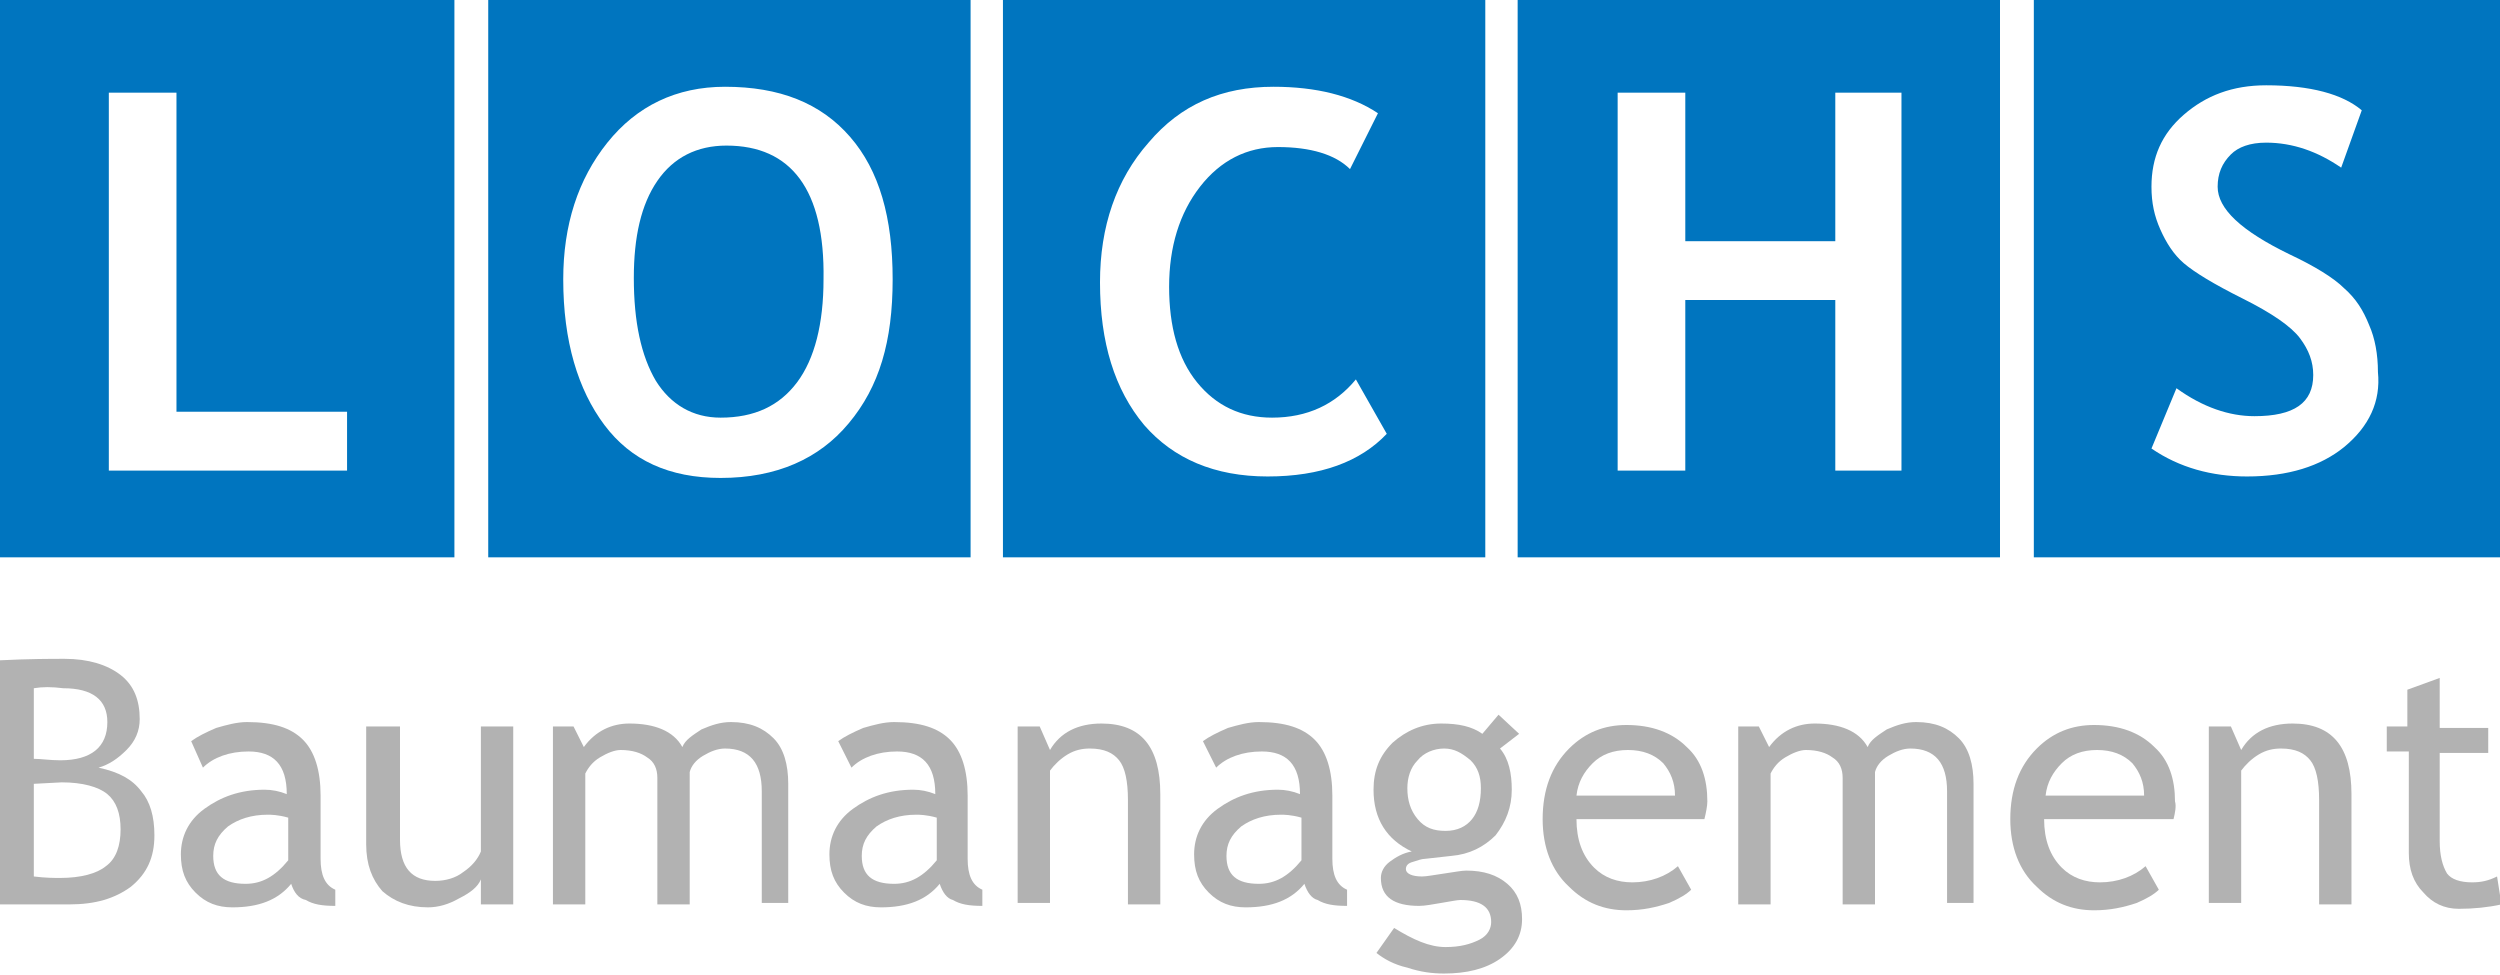
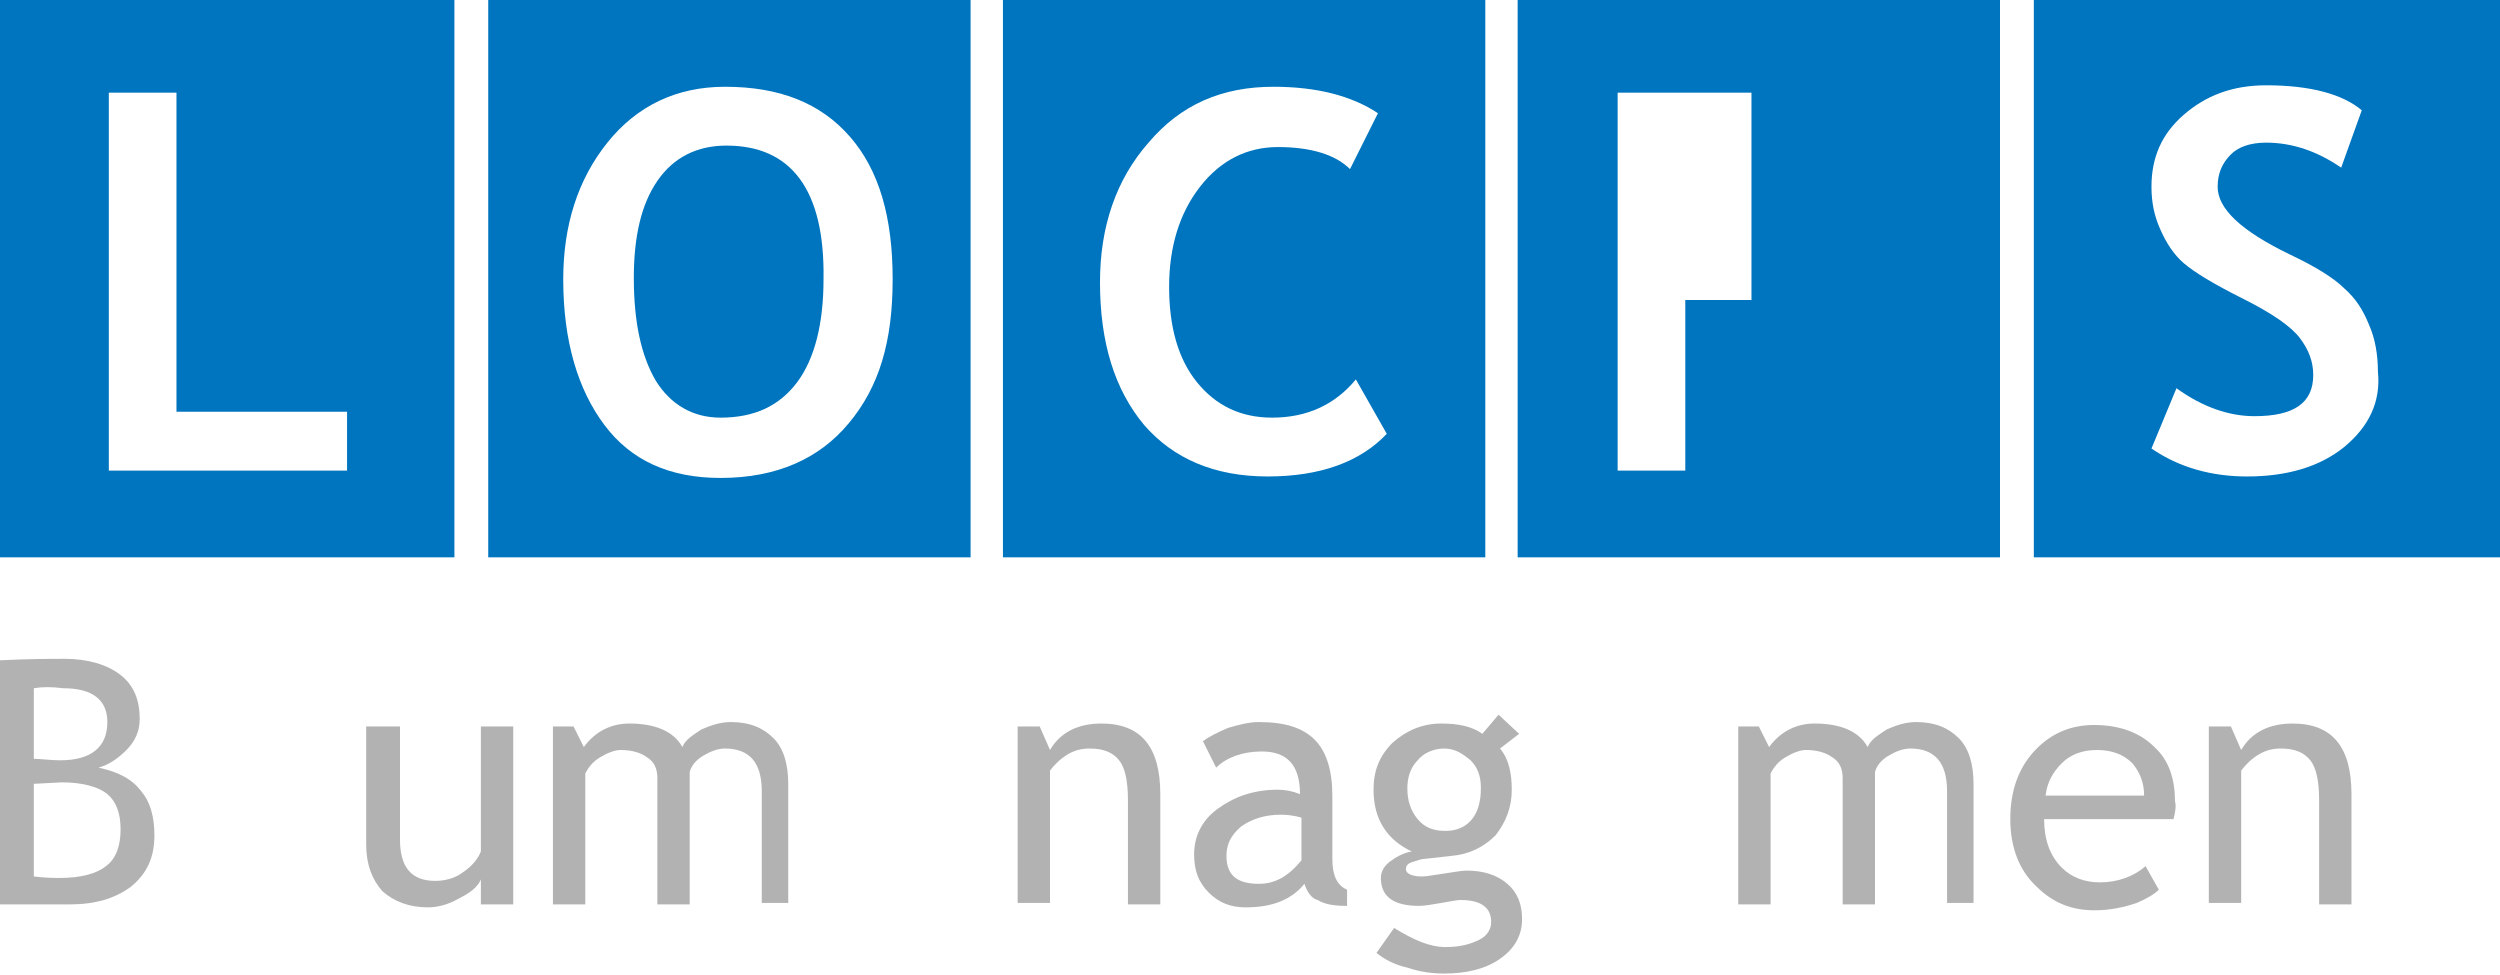
<svg xmlns="http://www.w3.org/2000/svg" version="1.1" id="Ebene_1" x="0px" y="0px" width="170px" height="66.3px" viewBox="0 0 170 66.3" style="enable-background:new 0 0 170 66.3;" xml:space="preserve">
  <g>
    <g>
      <path style="fill:#B2B2B2;" d="M4.7,61.5H0V44.9c2-0.1,3.5-0.1,4.4-0.1c1.6,0,2.9,0.4,3.8,1.1c0.9,0.7,1.3,1.7,1.3,3    c0,0.8-0.3,1.5-0.9,2.1c-0.6,0.6-1.2,1-1.9,1.2C8.1,52.5,9,53,9.6,53.8c0.6,0.7,0.9,1.7,0.9,3c0,1.5-0.5,2.6-1.6,3.5    C7.8,61.1,6.5,61.5,4.7,61.5z M2.3,46.8v4.8c0.5,0,1.1,0.1,1.8,0.1c2.1,0,3.2-0.9,3.2-2.6c0-1.5-1-2.3-3-2.3    C3.5,46.7,2.9,46.7,2.3,46.8z M2.3,53.3v6.3c0.8,0.1,1.4,0.1,1.8,0.1c1.4,0,2.5-0.3,3.1-0.8c0.7-0.5,1-1.4,1-2.5    c0-1.1-0.3-1.9-0.9-2.4c-0.6-0.5-1.7-0.8-3.1-0.8L2.3,53.3z" />
-       <path style="fill:#B2B2B2;" d="M19.8,60.1c-0.9,1.1-2.2,1.6-4,1.6c-1,0-1.8-0.3-2.5-1c-0.7-0.7-1-1.5-1-2.6c0-1.2,0.5-2.3,1.6-3.1    c1.1-0.8,2.4-1.3,4.1-1.3c0.5,0,1,0.1,1.5,0.3c0-2-0.9-2.9-2.6-2.9c-1.3,0-2.4,0.4-3.1,1.1L13,50.4c0.4-0.3,1-0.6,1.7-0.9    c0.7-0.2,1.4-0.4,2.1-0.4c1.8,0,3,0.4,3.8,1.2c0.8,0.8,1.2,2.1,1.2,3.8v4.3c0,1.1,0.3,1.8,1,2.1v1.1c-0.9,0-1.5-0.1-2-0.4    C20.3,61.1,20,60.7,19.8,60.1z M19.6,55.6c-0.7-0.2-1.2-0.2-1.4-0.2c-1.1,0-2,0.3-2.7,0.8c-0.7,0.6-1,1.2-1,2    c0,1.3,0.7,1.9,2.2,1.9c1.1,0,2-0.5,2.9-1.6V55.6z" />
      <path style="fill:#B2B2B2;" d="M27.2,49.4v7.7c0,1.9,0.8,2.8,2.4,2.8c0.7,0,1.4-0.2,1.9-0.6c0.6-0.4,1-0.9,1.2-1.4v-8.5h2.2v12.1    h-2.2v-1.7c-0.2,0.5-0.7,0.9-1.5,1.3c-0.7,0.4-1.4,0.6-2.1,0.6c-1.3,0-2.3-0.4-3.1-1.1c-0.7-0.8-1.1-1.8-1.1-3.2v-8H27.2z" />
      <path style="fill:#B2B2B2;" d="M51.8,61.5v-7.7c0-1.9-0.8-2.9-2.5-2.9c-0.5,0-1,0.2-1.5,0.5c-0.5,0.3-0.8,0.7-0.9,1.1v9h-2.2v-8.6    c0-0.6-0.2-1.1-0.7-1.4c-0.4-0.3-1-0.5-1.8-0.5c-0.4,0-0.9,0.2-1.4,0.5c-0.5,0.3-0.8,0.7-1,1.1v8.9h-2.2V49.4h1.4l0.7,1.4    c0.8-1.1,1.9-1.6,3.1-1.6c1.7,0,3,0.5,3.6,1.6c0.2-0.5,0.7-0.8,1.3-1.2c0.7-0.3,1.3-0.5,2-0.5c1.3,0,2.2,0.4,2.9,1.1    c0.7,0.7,1,1.8,1,3.1v8.1H51.8z" />
-       <path style="fill:#B2B2B2;" d="M63.9,60.1c-0.9,1.1-2.2,1.6-4,1.6c-1,0-1.8-0.3-2.5-1c-0.7-0.7-1-1.5-1-2.6c0-1.2,0.5-2.3,1.6-3.1    c1.1-0.8,2.4-1.3,4.1-1.3c0.5,0,1,0.1,1.5,0.3c0-2-0.9-2.9-2.6-2.9c-1.3,0-2.4,0.4-3.1,1.1L57,50.4c0.4-0.3,1-0.6,1.7-0.9    c0.7-0.2,1.4-0.4,2.1-0.4c1.8,0,3,0.4,3.8,1.2c0.8,0.8,1.2,2.1,1.2,3.8v4.3c0,1.1,0.3,1.8,1,2.1v1.1c-0.9,0-1.5-0.1-2-0.4    C64.4,61.1,64.1,60.7,63.9,60.1z M63.7,55.6c-0.7-0.2-1.2-0.2-1.4-0.2c-1.1,0-2,0.3-2.7,0.8c-0.7,0.6-1,1.2-1,2    c0,1.3,0.7,1.9,2.2,1.9c1.1,0,2-0.5,2.9-1.6V55.6z" />
      <path style="fill:#B2B2B2;" d="M76.7,61.5v-7.1c0-1.3-0.2-2.2-0.6-2.7c-0.4-0.5-1-0.8-2-0.8c-0.5,0-1,0.1-1.5,0.4    c-0.5,0.3-0.9,0.7-1.2,1.1v9h-2.2V49.4h1.5l0.7,1.6c0.7-1.2,1.9-1.8,3.5-1.8c2.7,0,4,1.6,4,4.8v7.5H76.7z" />
      <path style="fill:#B2B2B2;" d="M88.7,60.1c-0.9,1.1-2.2,1.6-4,1.6c-1,0-1.8-0.3-2.5-1c-0.7-0.7-1-1.5-1-2.6c0-1.2,0.5-2.3,1.6-3.1    c1.1-0.8,2.4-1.3,4.1-1.3c0.5,0,1,0.1,1.5,0.3c0-2-0.9-2.9-2.6-2.9c-1.3,0-2.4,0.4-3.1,1.1l-0.9-1.8c0.4-0.3,1-0.6,1.7-0.9    c0.7-0.2,1.4-0.4,2.1-0.4c1.8,0,3,0.4,3.8,1.2c0.8,0.8,1.2,2.1,1.2,3.8v4.3c0,1.1,0.3,1.8,1,2.1v1.1c-0.9,0-1.5-0.1-2-0.4    C89.2,61.1,88.9,60.7,88.7,60.1z M88.5,55.6c-0.7-0.2-1.2-0.2-1.4-0.2c-1.1,0-2,0.3-2.7,0.8c-0.7,0.6-1,1.2-1,2    c0,1.3,0.7,1.9,2.2,1.9c1.1,0,2-0.5,2.9-1.6V55.6z" />
      <path style="fill:#B2B2B2;" d="M93.6,64.8l1.2-1.7c1.3,0.8,2.4,1.3,3.5,1.3c1,0,1.7-0.2,2.3-0.5c0.6-0.3,0.8-0.8,0.8-1.2    c0-1-0.7-1.5-2.1-1.5c-0.2,0-0.7,0.1-1.3,0.2c-0.6,0.1-1.1,0.2-1.5,0.2c-1.7,0-2.6-0.6-2.6-1.9c0-0.4,0.2-0.8,0.6-1.1    c0.4-0.3,0.9-0.6,1.5-0.7c-1.7-0.8-2.6-2.2-2.6-4.2c0-1.3,0.4-2.3,1.3-3.2c0.9-0.8,2-1.3,3.3-1.3c1.2,0,2.1,0.2,2.8,0.7l1.1-1.3    l1.4,1.3l-1.3,1c0.6,0.7,0.8,1.7,0.8,2.8c0,1.2-0.4,2.2-1.1,3.1c-0.8,0.8-1.8,1.3-3,1.4l-1.8,0.2c-0.2,0-0.5,0.1-0.8,0.2    c-0.4,0.1-0.5,0.3-0.5,0.5c0,0.3,0.4,0.5,1.1,0.5c0.3,0,0.8-0.1,1.5-0.2c0.7-0.1,1.2-0.2,1.5-0.2c1.2,0,2.1,0.3,2.8,0.9    c0.7,0.6,1,1.4,1,2.4c0,1.1-0.5,2-1.5,2.7c-1,0.7-2.3,1-3.8,1c-0.8,0-1.6-0.1-2.5-0.4C94.8,65.6,94.1,65.2,93.6,64.8z M98.2,50.9    c-0.7,0-1.4,0.3-1.8,0.8c-0.5,0.5-0.7,1.2-0.7,1.9c0,0.8,0.2,1.5,0.7,2.1c0.5,0.6,1.1,0.8,1.9,0.8c0.8,0,1.4-0.3,1.8-0.8    s0.6-1.2,0.6-2.1c0-0.8-0.2-1.4-0.7-1.9C99.4,51.2,98.9,50.9,98.2,50.9z" />
-       <path style="fill:#B2B2B2;" d="M115.9,55.7h-8.7c0,1.4,0.4,2.5,1.2,3.3c0.7,0.7,1.6,1,2.6,1c1.2,0,2.3-0.4,3.1-1.1l0.9,1.6    c-0.3,0.3-0.8,0.6-1.5,0.9c-0.9,0.3-1.8,0.5-2.9,0.5c-1.5,0-2.8-0.5-3.9-1.6c-1.2-1.1-1.8-2.7-1.8-4.6c0-2,0.6-3.6,1.8-4.8    c1.1-1.1,2.4-1.6,3.9-1.6c1.7,0,3.1,0.5,4.1,1.5c1,0.9,1.4,2.2,1.4,3.7C116.1,54.8,116,55.3,115.9,55.7z M110.7,51    c-1,0-1.8,0.3-2.4,0.9c-0.6,0.6-1,1.3-1.1,2.2h6.7c0-0.9-0.3-1.6-0.8-2.2C112.5,51.3,111.7,51,110.7,51z" />
      <path style="fill:#B2B2B2;" d="M132.4,61.5v-7.7c0-1.9-0.8-2.9-2.5-2.9c-0.5,0-1,0.2-1.5,0.5c-0.5,0.3-0.8,0.7-0.9,1.1v9h-2.2    v-8.6c0-0.6-0.2-1.1-0.7-1.4c-0.4-0.3-1-0.5-1.8-0.5c-0.4,0-0.9,0.2-1.4,0.5c-0.5,0.3-0.8,0.7-1,1.1v8.9h-2.2V49.4h1.4l0.7,1.4    c0.8-1.1,1.9-1.6,3.1-1.6c1.7,0,3,0.5,3.6,1.6c0.2-0.5,0.7-0.8,1.3-1.2c0.7-0.3,1.3-0.5,2-0.5c1.3,0,2.2,0.4,2.9,1.1    c0.7,0.7,1,1.8,1,3.1v8.1H132.4z" />
      <path style="fill:#B2B2B2;" d="M147.8,55.7H139c0,1.4,0.4,2.5,1.2,3.3c0.7,0.7,1.6,1,2.6,1c1.2,0,2.3-0.4,3.1-1.1l0.9,1.6    c-0.3,0.3-0.8,0.6-1.5,0.9c-0.9,0.3-1.8,0.5-2.9,0.5c-1.5,0-2.8-0.5-3.9-1.6c-1.2-1.1-1.8-2.7-1.8-4.6c0-2,0.6-3.6,1.8-4.8    c1.1-1.1,2.4-1.6,3.9-1.6c1.7,0,3.1,0.5,4.1,1.5c1,0.9,1.4,2.2,1.4,3.7C148,54.8,147.9,55.3,147.8,55.7z M142.6,51    c-1,0-1.8,0.3-2.4,0.9c-0.6,0.6-1,1.3-1.1,2.2h6.7c0-0.9-0.3-1.6-0.8-2.2C144.4,51.3,143.6,51,142.6,51z" />
      <path style="fill:#B2B2B2;" d="M157.7,61.5v-7.1c0-1.3-0.2-2.2-0.6-2.7c-0.4-0.5-1-0.8-2-0.8c-0.5,0-1,0.1-1.5,0.4    c-0.5,0.3-0.9,0.7-1.2,1.1v9h-2.2V49.4h1.5l0.7,1.6c0.7-1.2,1.9-1.8,3.5-1.8c2.7,0,4,1.6,4,4.8v7.5H157.7z" />
-       <path style="fill:#B2B2B2;" d="M163.7,51.1h-1.4v-1.7h1.4v-2.5l2.2-0.8v3.4h3.3v1.7h-3.3v6c0,1,0.2,1.7,0.5,2.2    c0.3,0.4,0.9,0.6,1.7,0.6c0.6,0,1.1-0.1,1.7-0.4l0.3,1.9c-0.9,0.2-1.9,0.3-2.9,0.3c-1,0-1.8-0.4-2.4-1.1c-0.7-0.7-1-1.6-1-2.7    V51.1z" />
    </g>
    <path style="fill:#0075BF;" d="M0,0v37.9h30.9V0H0z M23.6,32H7.4V6.3h4.6v21.7h11.6V32z" />
    <g>
      <path style="fill:#0075BF;" d="M33.2,0v37.9H66V0H33.2z M57.7,28.8c-2,2.4-4.9,3.7-8.7,3.7c-3.5,0-6.1-1.2-7.9-3.6    c-1.8-2.4-2.8-5.7-2.8-9.9c0-3.7,1-6.8,3-9.3c2-2.5,4.7-3.8,8-3.8c3.7,0,6.5,1.1,8.5,3.4c2,2.3,2.9,5.5,2.9,9.7    S59.8,26.3,57.7,28.8z" />
      <path style="fill:#0075BF;" d="M49.4,9.9c-2,0-3.6,0.8-4.7,2.4c-1.1,1.6-1.6,3.8-1.6,6.6c0,3,0.5,5.3,1.5,7c1,1.6,2.5,2.5,4.4,2.5    c2.3,0,4-0.8,5.2-2.4c1.2-1.6,1.8-4,1.8-7C56.1,12.9,53.8,9.9,49.4,9.9z" />
    </g>
    <path style="fill:#0075BF;" d="M68.2,0v37.9H101V0H68.2z M86.2,32.4c-3.6,0-6.4-1.2-8.4-3.5c-2-2.4-3-5.6-3-9.7   c0-3.8,1.1-7,3.3-9.5c2.2-2.6,5-3.8,8.5-3.8c2.9,0,5.3,0.6,7.1,1.8l-1.9,3.8c-1-1-2.7-1.5-4.9-1.5c-2.1,0-3.9,0.9-5.3,2.7   c-1.4,1.8-2.1,4.1-2.1,6.8c0,2.7,0.6,4.9,1.9,6.5c1.3,1.6,3,2.4,5.1,2.4c2.4,0,4.3-0.9,5.7-2.6l2.1,3.7   C92.5,31.4,89.8,32.4,86.2,32.4z" />
-     <path style="fill:#0075BF;" d="M103.2,0v37.9H136V0H103.2z M129.3,32h-4.5V20.4h-10.2V32H110V6.3h4.6v10.1h10.2V6.3h4.5V32z" />
+     <path style="fill:#0075BF;" d="M103.2,0v37.9H136V0H103.2z M129.3,32h-4.5V20.4h-10.2V32H110V6.3h4.6v10.1V6.3h4.5V32z" />
    <path style="fill:#0075BF;" d="M138.3,0v37.9H170V0H138.3z M159.4,30.4c-1.6,1.3-3.8,2-6.6,2c-2.4,0-4.6-0.6-6.5-1.9l1.7-4.1   c1.8,1.3,3.6,1.9,5.3,1.9c2.7,0,4-0.9,4-2.8c0-0.9-0.3-1.7-0.9-2.5c-0.6-0.8-1.9-1.7-3.9-2.7c-2-1-3.3-1.8-4-2.4   c-0.7-0.6-1.2-1.4-1.6-2.3c-0.4-0.9-0.6-1.8-0.6-2.9c0-2,0.7-3.6,2.2-4.9c1.5-1.3,3.3-2,5.6-2c3,0,5.2,0.6,6.5,1.7l-1.4,3.9   c-1.6-1.1-3.3-1.7-5.1-1.7c-1.1,0-1.9,0.3-2.4,0.8c-0.6,0.6-0.9,1.3-0.9,2.2c0,1.5,1.6,3,4.9,4.6c1.7,0.8,3,1.6,3.7,2.3   c0.8,0.7,1.3,1.5,1.7,2.5c0.4,0.9,0.6,2,0.6,3.2C161.9,27.3,161.1,29,159.4,30.4z" />
  </g>
</svg>